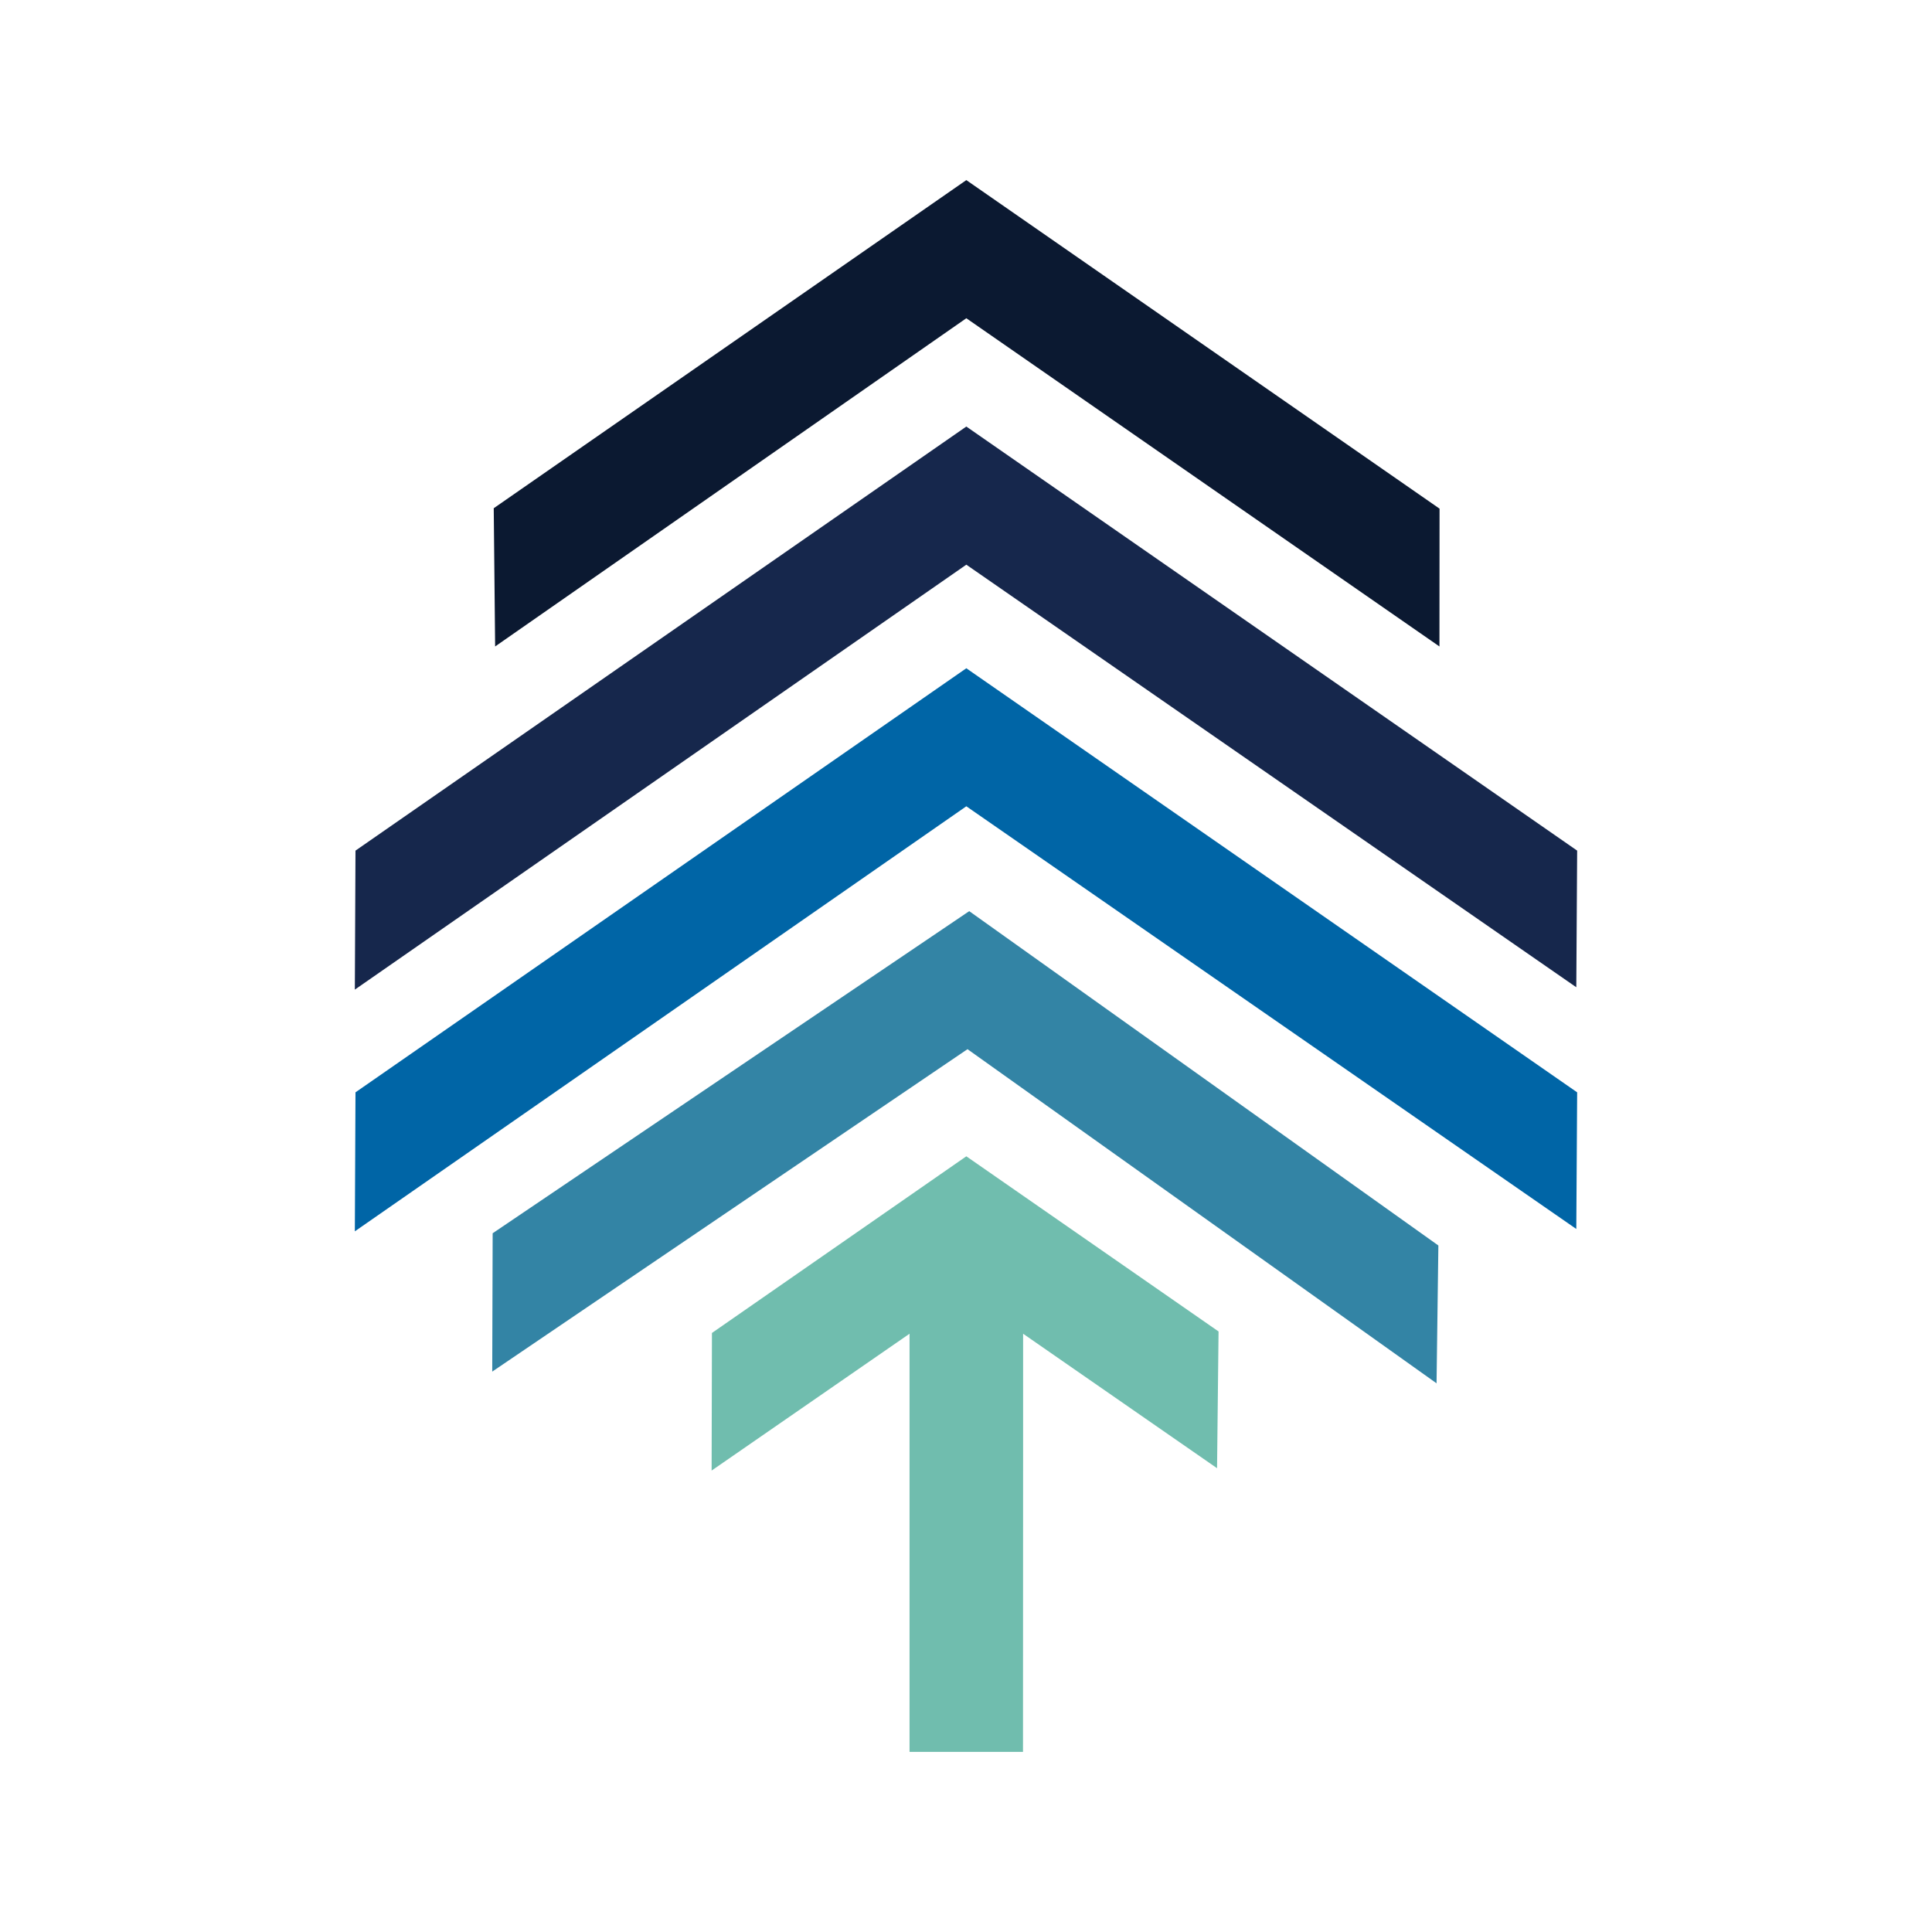
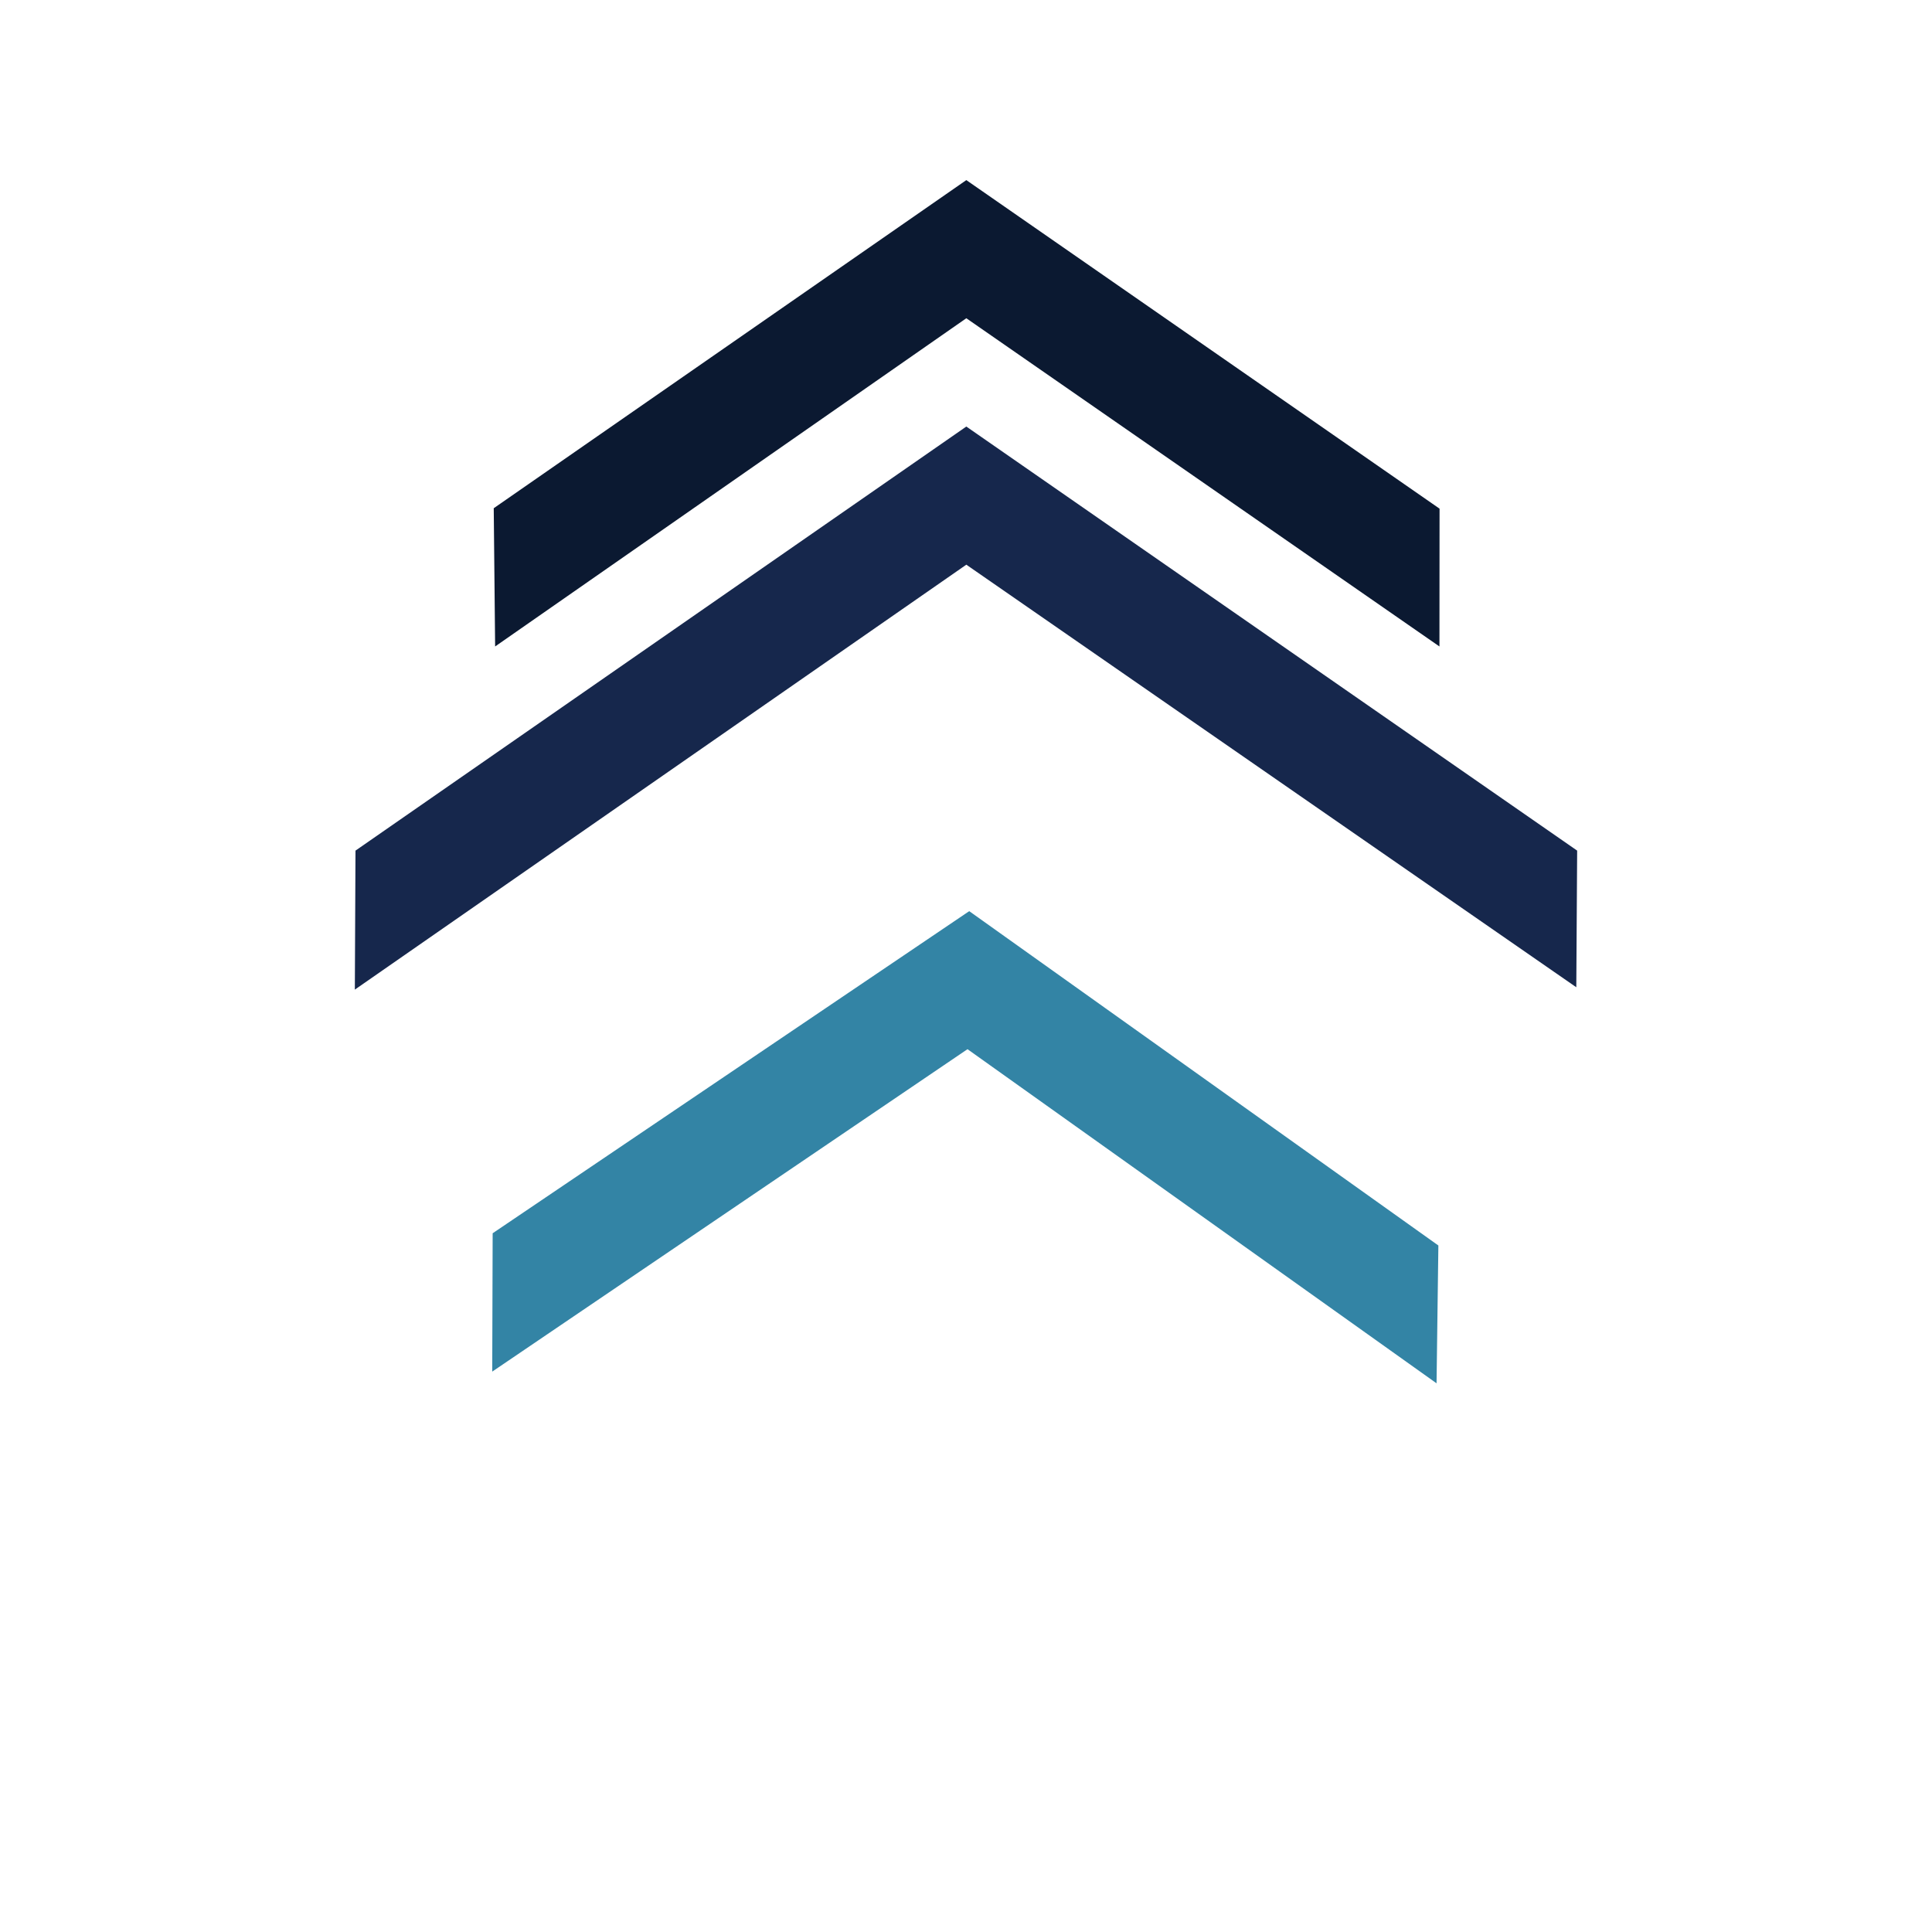
<svg xmlns="http://www.w3.org/2000/svg" id="Capa_2" viewBox="0 0 180 180">
  <defs>
    <style>.cls-1{fill:none;}.cls-1,.cls-2,.cls-3,.cls-4,.cls-5,.cls-6{stroke-width:0px;}.cls-2{fill:#70bdae;}.cls-3{fill:#3384a5;}.cls-4{fill:#0b1931;}.cls-5{fill:#16274c;}.cls-6{fill:#0065a6;}</style>
  </defs>
  <g id="Capa_1-2">
-     <rect class="cls-1" width="180" height="180" />
    <polygon class="cls-5" points="33.06 92.2 33.12 79.25 90.03 39.74 146.94 79.25 146.86 91.98 90.03 52.61 33.06 92.2" />
-     <polygon class="cls-6" points="33.06 114.72 33.12 101.77 90.03 62.26 146.94 101.77 146.86 114.5 90.03 75.12 33.06 114.72" />
    <polygon class="cls-3" points="133.84 128.88 90.14 97.75 45.86 127.79 45.9 114.9 90.3 84.89 134.01 116.04 133.84 128.88" />
    <polygon class="cls-4" points="134.11 60.23 90.03 29.65 46.13 60.23 46 47.35 90.03 16.78 134.12 47.39 134.11 60.23" />
-     <polygon class="cls-2" points="113.53 124.05 90.03 107.73 66.33 124.19 66.3 137.01 84.74 124.26 84.74 163.22 95.31 163.22 95.32 136.27 95.32 124.26 113.39 136.79 113.53 124.05" />
  </g>
</svg>